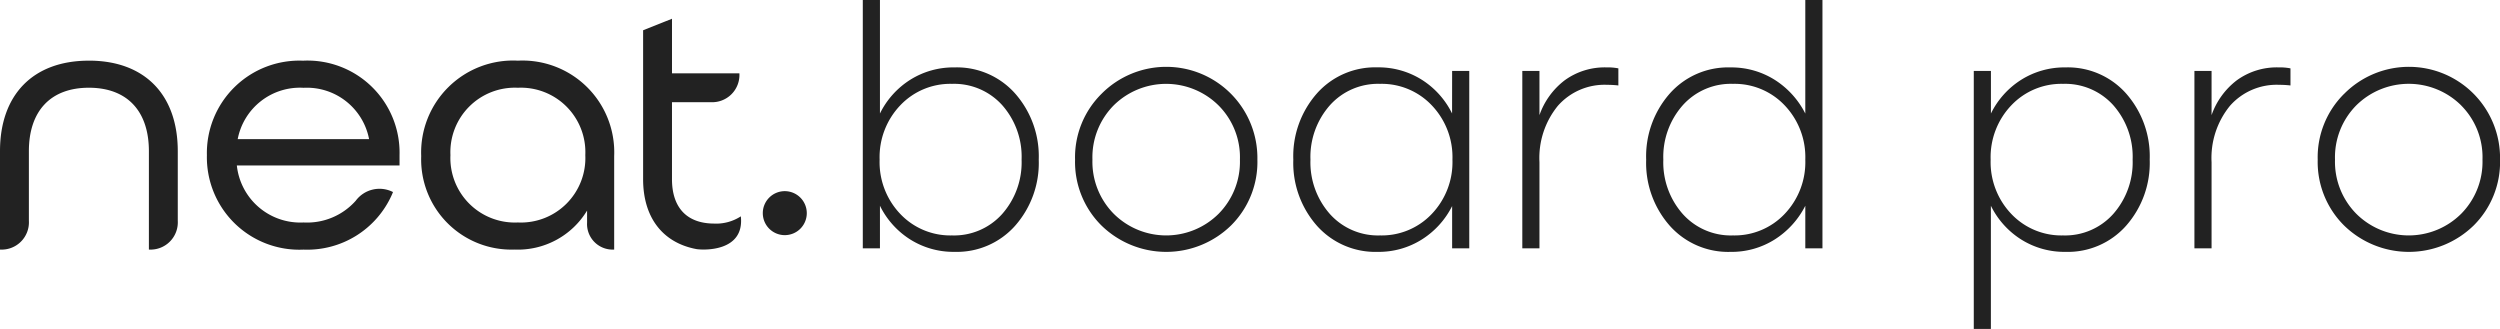
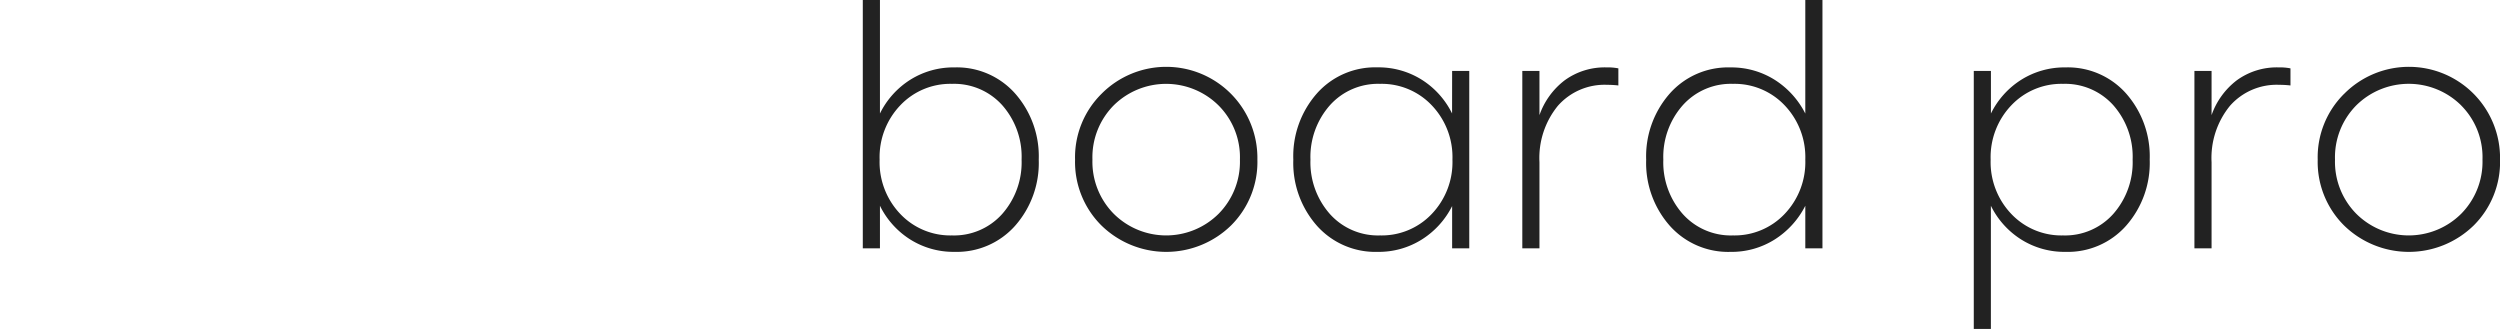
<svg xmlns="http://www.w3.org/2000/svg" width="228" height="30" viewBox="0 0 228 30">
  <g transform="translate(0 -6.375)">
-     <path d="M8.107,13.042C3.031,13.042,0,16.13,0,21.3V30.27a2.488,2.488,0,0,0,2.634-2.632V21.3c0-3.679,1.994-5.789,5.472-5.789s5.473,2.11,5.473,5.789V30.27a2.488,2.488,0,0,0,2.634-2.632V21.3c0-5.172-3.031-8.26-8.107-8.26M21.678,20.2a5.778,5.778,0,0,1,6.008-4.683A5.777,5.777,0,0,1,33.661,20.2Zm6.008-7.153a8.431,8.431,0,0,0-8.817,8.614,8.431,8.431,0,0,0,8.817,8.614,8.445,8.445,0,0,0,8.056-5.011l.1-.239a2.7,2.7,0,0,0-3.4.794A5.938,5.938,0,0,1,27.687,27.8,5.821,5.821,0,0,1,21.6,22.6H36.438v-.945a8.4,8.4,0,0,0-8.751-8.614ZM47.23,27.8a5.881,5.881,0,0,1-6.15-6.144,5.881,5.881,0,0,1,6.15-6.143,5.881,5.881,0,0,1,6.15,6.143A5.881,5.881,0,0,1,47.23,27.8m0-14.758a8.385,8.385,0,0,0-8.816,8.711,8.226,8.226,0,0,0,8.494,8.517,7.374,7.374,0,0,0,6.634-3.556V27.8a2.334,2.334,0,0,0,2.471,2.47V21.753a8.37,8.37,0,0,0-8.784-8.711M65.145,27.9c-2.489,0-3.86-1.438-3.86-4.049V16.828H64.8A2.487,2.487,0,0,0,67.433,14.2H61.286V9.219l-2.634,1.052V23.853c0,3.5,1.789,5.8,4.868,6.375.613.1,4.4.269,4.044-2.988a4.125,4.125,0,0,1-2.418.662m6.425-2.959a2.006,2.006,0,1,0,2.008,2.005,2.009,2.009,0,0,0-2.008-2.005" transform="translate(0 -1.135)" fill="#222" fill-rule="evenodd" />
    <path d="M139.165,12.522a7.1,7.1,0,0,1,5.516,2.382,8.65,8.65,0,0,1,2.153,6.029,8.651,8.651,0,0,1-2.153,6.029,7.1,7.1,0,0,1-5.516,2.382,7.406,7.406,0,0,1-4.055-1.132,7.6,7.6,0,0,1-2.758-3.074v3.882h-1.564V6.375h1.564V16.728a7.6,7.6,0,0,1,2.758-3.074A7.406,7.406,0,0,1,139.165,12.522Zm-.236,15.324A5.883,5.883,0,0,0,143.5,25.89a7.1,7.1,0,0,0,1.77-4.956,7.091,7.091,0,0,0-1.77-4.971,5.9,5.9,0,0,0-4.572-1.941,6.29,6.29,0,0,0-4.719,1.956,6.847,6.847,0,0,0-1.887,4.956,6.847,6.847,0,0,0,1.887,4.956A6.29,6.29,0,0,0,138.929,27.846Zm13.628-12.912a8.313,8.313,0,0,1,14.218,6,8.159,8.159,0,0,1-2.4,6,8.457,8.457,0,0,1-11.828,0,8.159,8.159,0,0,1-2.4-6A8.134,8.134,0,0,1,152.557,14.934Zm10.678,1.059a6.8,6.8,0,0,0-9.557-.015,6.732,6.732,0,0,0-1.947,4.956,6.745,6.745,0,0,0,1.947,4.941,6.779,6.779,0,0,0,9.557,0,6.745,6.745,0,0,0,1.947-4.941A6.683,6.683,0,0,0,163.235,15.993Zm21.3-3.147h1.563V29.022h-1.563V25.169a7.644,7.644,0,0,1-2.758,3.044,7.356,7.356,0,0,1-4.027,1.132,7.134,7.134,0,0,1-5.545-2.382,8.651,8.651,0,0,1-2.154-6.029A8.651,8.651,0,0,1,172.2,14.9a7.1,7.1,0,0,1,5.516-2.382,7.409,7.409,0,0,1,4.056,1.132,7.6,7.6,0,0,1,2.758,3.074Zm-6.578,15a6.288,6.288,0,0,0,4.719-1.956,6.845,6.845,0,0,0,1.888-4.956,6.845,6.845,0,0,0-1.888-4.956,6.288,6.288,0,0,0-4.719-1.956,5.884,5.884,0,0,0-4.572,1.956,7.107,7.107,0,0,0-1.77,4.956,7.107,7.107,0,0,0,1.77,4.956A5.884,5.884,0,0,0,177.954,27.846Zm20.677-15.324a4.97,4.97,0,0,1,1.062.088v1.559a9.376,9.376,0,0,0-1.032-.059,5.674,5.674,0,0,0-4.483,1.912,7.514,7.514,0,0,0-1.681,5.147v7.853h-1.564V12.846H192.5v4.029a6.818,6.818,0,0,1,2.3-3.176A6.2,6.2,0,0,1,198.631,12.522Zm18.111-6.147h1.564V29.022h-1.564V25.14a7.811,7.811,0,0,1-2.788,3.074,7.355,7.355,0,0,1-4.026,1.132,7.135,7.135,0,0,1-5.546-2.382,8.651,8.651,0,0,1-2.153-6.029,8.65,8.65,0,0,1,2.153-6.029,7.1,7.1,0,0,1,5.516-2.382,7.409,7.409,0,0,1,4.055,1.132,7.811,7.811,0,0,1,2.788,3.074Zm-6.607,21.471a6.288,6.288,0,0,0,4.719-1.956,6.845,6.845,0,0,0,1.888-4.956,6.845,6.845,0,0,0-1.888-4.956,6.288,6.288,0,0,0-4.719-1.956,5.882,5.882,0,0,0-4.572,1.956,7.1,7.1,0,0,0-1.77,4.956,7.1,7.1,0,0,0,1.77,4.956A5.882,5.882,0,0,0,210.135,27.846Zm30.353-15.324A7.1,7.1,0,0,1,246,14.9a8.651,8.651,0,0,1,2.154,6.029A8.651,8.651,0,0,1,246,26.963a7.1,7.1,0,0,1-5.516,2.382,7.409,7.409,0,0,1-4.056-1.132,7.6,7.6,0,0,1-2.758-3.074V36.375H232.11V12.846h1.564v3.882a7.6,7.6,0,0,1,2.758-3.074A7.409,7.409,0,0,1,240.487,12.522Zm-.236,15.324a5.884,5.884,0,0,0,4.572-1.956,7.107,7.107,0,0,0,1.77-4.956,7.094,7.094,0,0,0-1.77-4.971,5.9,5.9,0,0,0-4.572-1.941,6.29,6.29,0,0,0-4.719,1.956,6.847,6.847,0,0,0-1.888,4.956,6.847,6.847,0,0,0,1.888,4.956A6.29,6.29,0,0,0,240.251,27.846Zm19.675-15.324a4.97,4.97,0,0,1,1.062.088v1.559a9.377,9.377,0,0,0-1.032-.059,5.674,5.674,0,0,0-4.483,1.912,7.514,7.514,0,0,0-1.681,5.147v7.853h-1.564V12.846h1.564v4.029a6.815,6.815,0,0,1,2.3-3.176A6.193,6.193,0,0,1,259.926,12.522Zm5.958,2.412a8.312,8.312,0,0,1,14.217,6,8.159,8.159,0,0,1-2.4,6,8.458,8.458,0,0,1-11.829,0,8.158,8.158,0,0,1-2.4-6A8.131,8.131,0,0,1,265.884,14.934Zm10.678,1.059A6.8,6.8,0,0,0,267,15.978a6.732,6.732,0,0,0-1.947,4.956A6.745,6.745,0,0,0,267,25.875a6.779,6.779,0,0,0,9.557,0,6.745,6.745,0,0,0,1.947-4.941A6.683,6.683,0,0,0,276.562,15.993Z" transform="translate(-52.101 0)" fill="#222" />
  </g>
</svg>